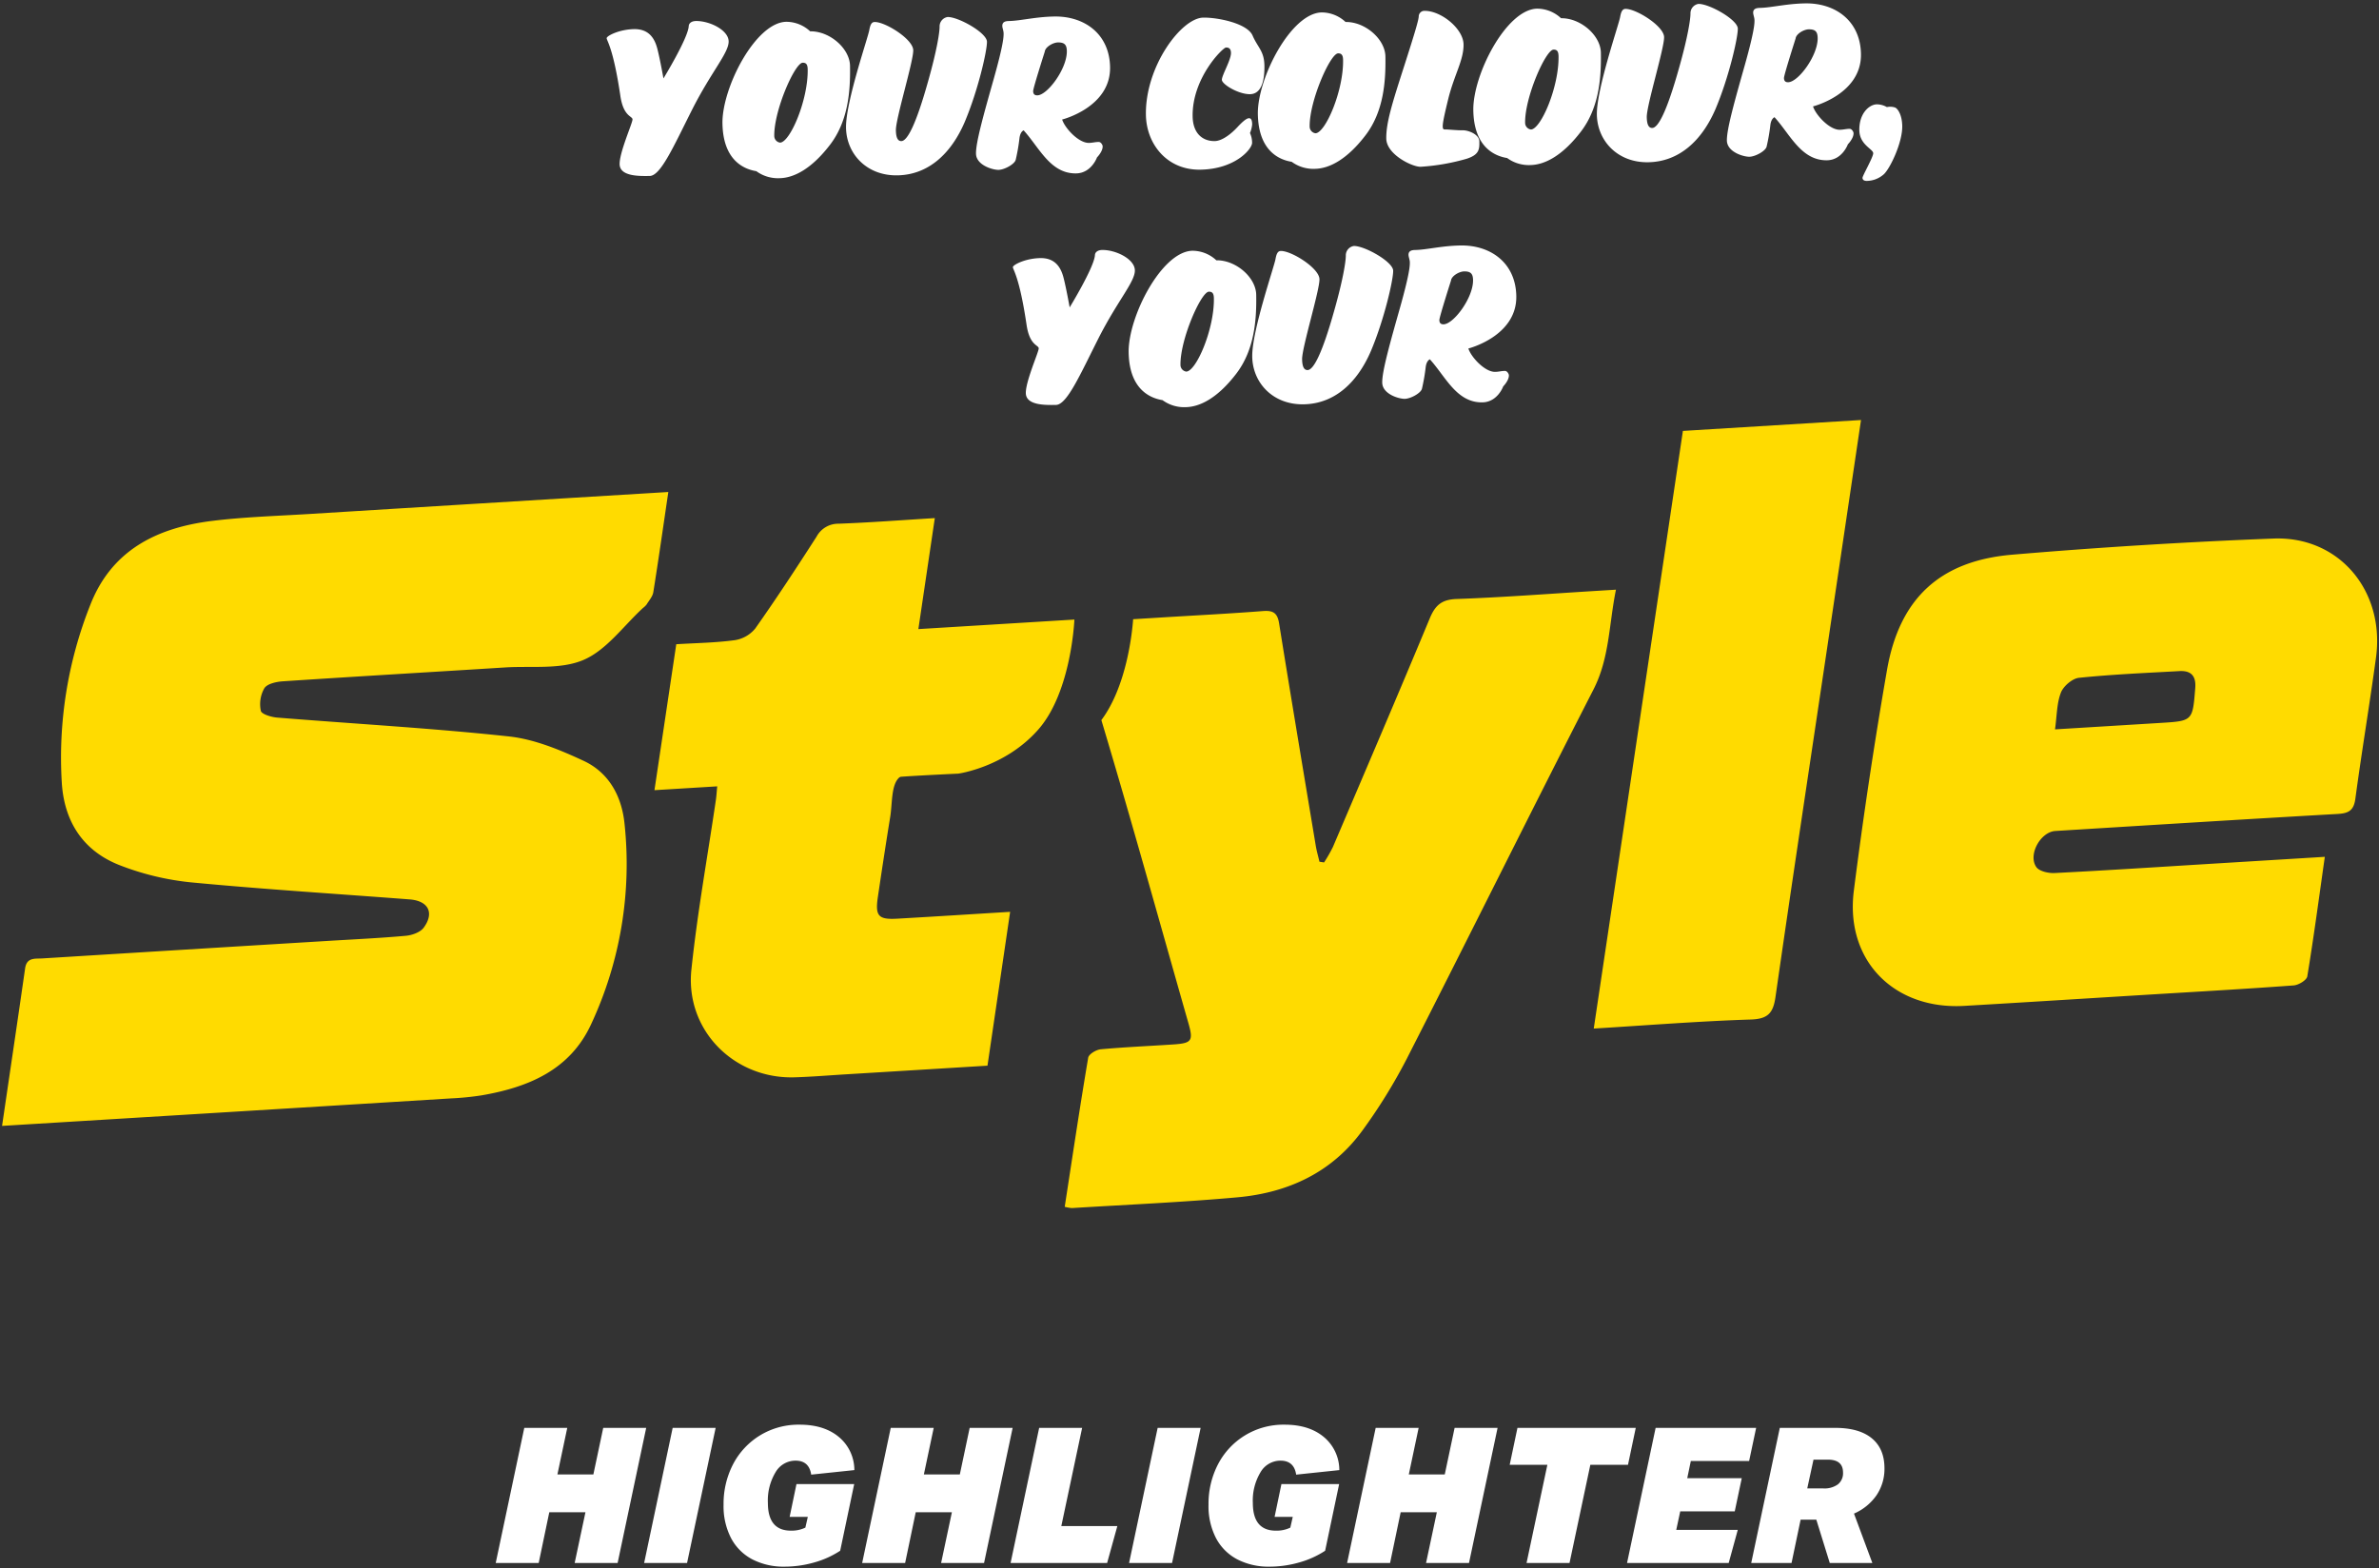
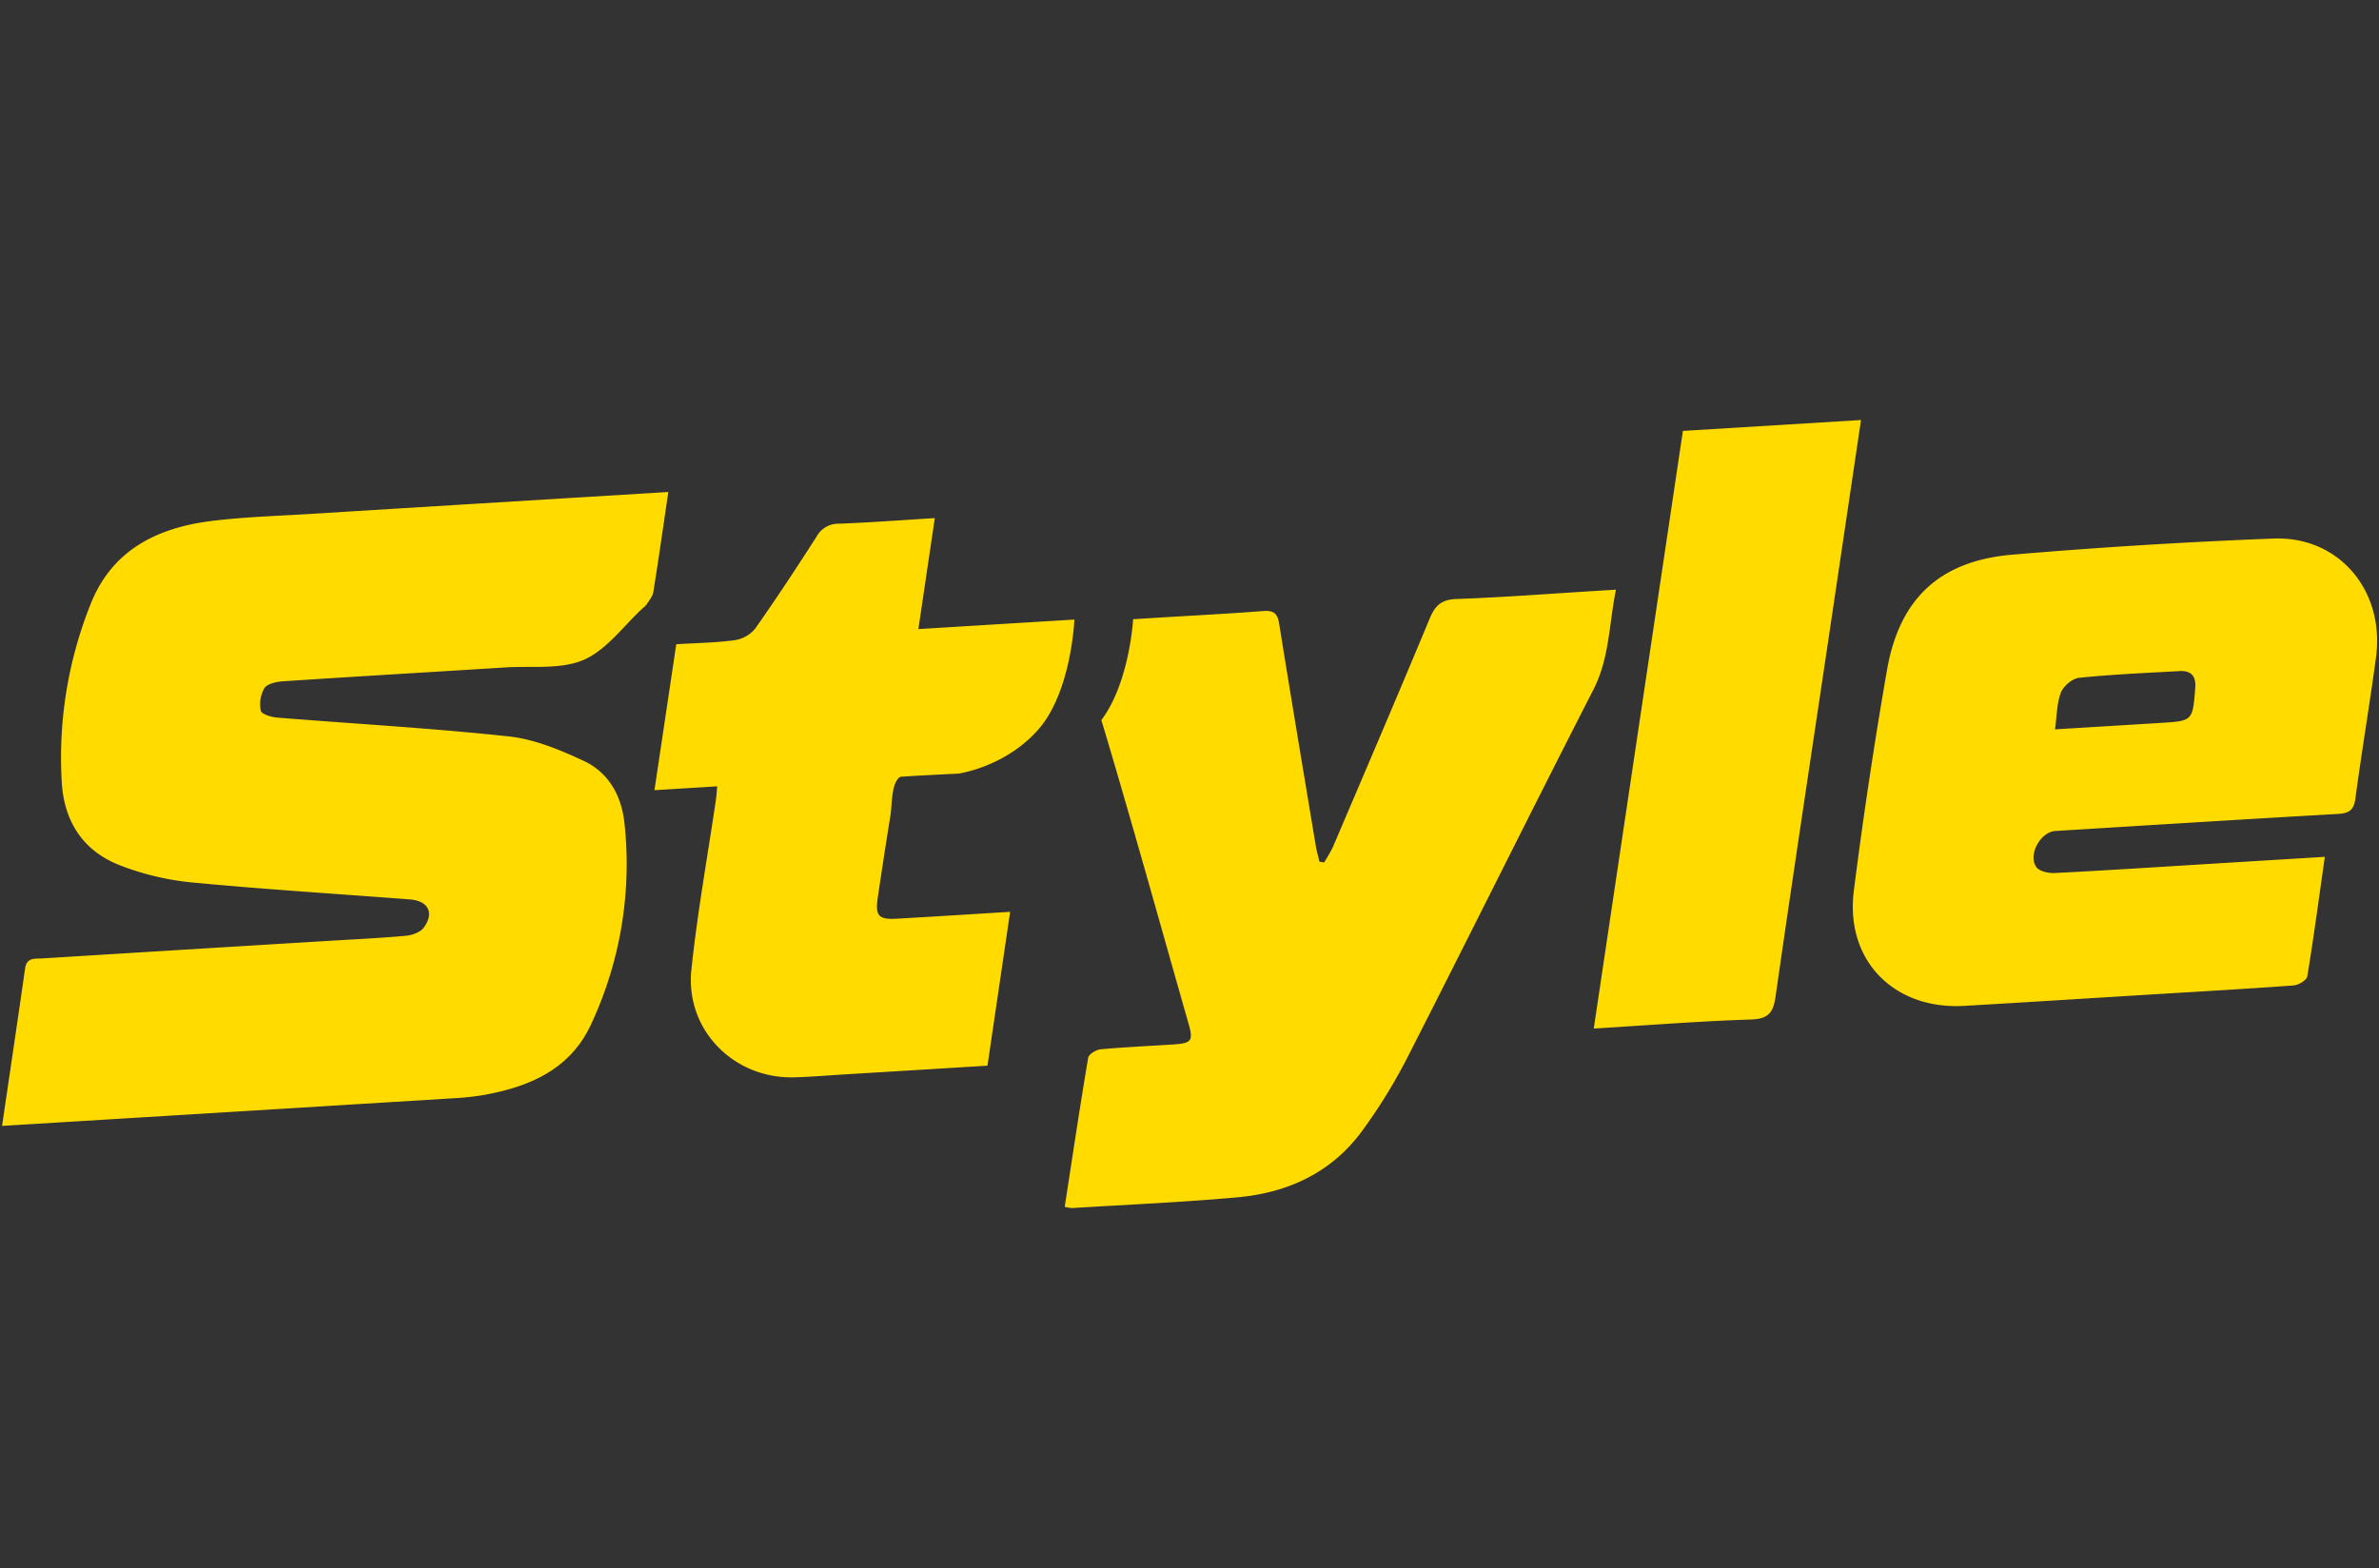
<svg xmlns="http://www.w3.org/2000/svg" width="684.12" height="451.067" viewBox="0 0 684.12 451.067">
  <rect x="0" y="0" width="684.12" height="451.067" fill="#333333" stroke="none" />
  <g id="Logo_Style_BIG_EN" transform="translate(0.584 -11.516)">
    <path id="Style" d="M-131.406-154.707c2.222-14.424,4.347-28.681,6.752-42.9.175-1.01,2.295-2.286,3.6-2.408,6.983-.642,13.992-.93,20.989-1.4,5.188-.348,5.671-1.061,4.247-6.048-8.3-29.09-16.361-58.251-25.047-87.227,7.244-9.7,8.859-25.091,9.134-29.021l8.4-.514c9.642-.591,19.3-1.081,28.928-1.828,2.9-.226,4.16.516,4.641,3.513,3.423,21.33,7,42.638,10.543,63.956.261,1.557.709,3.084,1.07,4.624l1.323.206a42.935,42.935,0,0,0,2.541-4.444c9.333-21.884,18.707-43.749,27.836-65.715,1.56-3.768,3.387-5.461,7.712-5.611,13.387-.472,26.758-1.511,40.138-2.33l5.711-.35c-2.032,9.985-1.837,19.677-6.478,28.734C2.554-268.17-15.03-232.62-33.047-197.283a156.974,156.974,0,0,1-12.725,20.59c-8.775,12.105-21.392,17.934-35.945,19.25-15.827,1.431-31.716,2.109-47.584,3.091-.044,0-.087,0-.131,0A14.32,14.32,0,0,1-131.406-154.707Zm-298.956-68.577c.461-3.225,2.865-2.738,4.934-2.865q40.843-2.532,81.686-5.011c7.623-.47,15.258-.811,22.863-1.5,1.8-.162,4.16-1,5.14-2.339,3.135-4.282,1.316-7.716-4.032-8.124-20.977-1.611-41.988-2.909-62.93-4.907a77.94,77.94,0,0,1-20.295-4.865c-10.552-4.056-16.081-12.424-16.813-23.705a118.809,118.809,0,0,1,8.166-51.16c6.145-15.829,19.185-22.247,34.917-24.207,9.267-1.156,18.645-1.424,27.98-2q48.775-3.019,97.55-5.977l5.8-.354c-1.489,10.089-2.82,19.467-4.318,28.818-.2,1.249-1.221,2.381-1.927,3.531a4.981,4.981,0,0,1-1,.97c-5.623,5.153-10.47,12.092-17.09,14.956s-14.98,1.7-22.59,2.185c-21.312,1.343-42.635,2.581-63.938,3.99-1.866.126-4.453.693-5.3,1.976a9.244,9.244,0,0,0-1.015,6.513c.2.961,3,1.806,4.683,1.941,22.212,1.8,44.483,3.031,66.626,5.419,7.357.795,14.692,3.846,21.505,7.016,7.24,3.367,10.935,10.1,11.759,17.984a108.961,108.961,0,0,1-9.571,57.717c-6.079,13.235-18.077,18.2-31.516,20.515a82.316,82.316,0,0,1-8.837.879q-62.074,3.828-124.157,7.606l-4.907.3C-434.717-193.481-432.495-208.375-430.362-223.284Zm191.6.386c1.706-16.369,4.663-32.6,7.052-48.905.155-1.048.211-2.114.374-3.837-5.962.365-11.607.711-18.047,1.1,1.132-7.583,2.153-14.407,3.172-21.232,1.008-6.752,2.018-13.5,3.1-20.743,5.7-.35,11.3-.417,16.815-1.165a9.468,9.468,0,0,0,5.893-3.354c6.1-8.64,11.9-17.5,17.624-26.4a7.055,7.055,0,0,1,6.338-3.742c9.016-.332,18.018-1.023,27.677-1.615-1.591,10.745-3.121,21.068-4.728,31.924l44.868-2.745s-.829,20.765-10.381,31.634-23.022,12.681-23.022,12.681-11.1.509-16.575.906c-.111.082-.281.109-.381.2-2.375,2.118-1.965,7.433-2.61,11.371-1.247,7.674-2.413,15.355-3.551,23.042-.8,5.423.144,6.5,5.534,6.2,10.558-.6,21.108-1.274,32.508-1.972-2.2,14.936-4.315,29.3-6.516,44.246-13.831.846-27.19,1.666-40.548,2.479-4.98.3-9.956.724-14.938.871-.312.009-.62.014-.93.014C-227.026-191.944-240.536-205.881-238.766-222.9ZM46.361-377.866,97.583-381c-3.221,21.689-6.389,43.047-9.568,64.406-5.035,33.827-10.164,67.638-15.022,101.487-.667,4.635-2.113,6.371-7.12,6.531-14.772.468-29.52,1.65-45.147,2.6C29.318-263.587,37.831-320.653,46.361-377.866ZM95.516-245.618q4.047-31.9,9.56-63.608c3.6-20.475,15.235-31.281,35.989-33.042q37.488-3.185,75.117-4.639c18.893-.742,32.1,15.071,29.489,34.235-1.841,13.552-4.107,27.041-5.933,40.59-.456,3.368-1.9,4.2-5.08,4.38-27.072,1.535-54.137,3.239-81.2,4.9-4.238.263-7.925,6.812-5.479,10.363.849,1.23,3.492,1.821,5.268,1.732,14.941-.756,29.872-1.735,44.8-2.65,10.712-.653,21.425-1.309,32.907-2.011-1.706,12.01-3.2,23.228-5.042,34.39-.182,1.083-2.5,2.484-3.906,2.59-13.518,1-27.056,1.759-40.588,2.587-18.044,1.1-36.084,2.253-54.131,3.3-.78.045-1.548.067-2.309.067C105.973-212.432,93.075-226.371,95.516-245.618Zm93.656-63.17c-9.641.534-19.3.944-28.895,1.928-1.927.2-4.48,2.384-5.21,4.247-1.2,3.068-1.143,6.619-1.7,10.587,10.461-.64,20.377-1.245,30.295-1.854,9.342-.57,9.282-.576,10.034-10.058.259-3.274-1.06-4.865-4.027-4.865C189.51-308.8,189.344-308.8,189.172-308.788Z" transform="translate(437 513.317)" fill="#ffdb00" stroke="rgba(0,0,0,0)" stroke-width="1" />
-     <path id="Highlighter" d="M-293.858-554.093a14.562,14.562,0,0,1-6.1-6.1,20.045,20.045,0,0,1-2.149-9.6,24.654,24.654,0,0,1,2.725-11.624,21.143,21.143,0,0,1,7.727-8.3,21.254,21.254,0,0,1,11.431-3.1q7.021,0,11.27,3.536a12.391,12.391,0,0,1,4.46,9.528l-12.411,1.305q-.6-4.022-4.517-4.025a6.636,6.636,0,0,0-5.742,3.349,15.742,15.742,0,0,0-2.2,8.788q0,8.006,6.64,8a9.1,9.1,0,0,0,4.138-.871l.707-3.1h-5.226l1.96-9.417h16.6l-4.028,19.168a26.477,26.477,0,0,1-7.488,3.372,31.008,31.008,0,0,1-8.514,1.2A19.558,19.558,0,0,1-293.858-554.093Zm-139.454,0a14.543,14.543,0,0,1-6.1-6.1,20,20,0,0,1-2.151-9.6,24.686,24.686,0,0,1,2.723-11.626,21.163,21.163,0,0,1,7.727-8.3,21.265,21.265,0,0,1,11.433-3.1q7.019,0,11.27,3.536a12.389,12.389,0,0,1,4.458,9.528l-12.411,1.305q-.6-4.022-4.515-4.025a6.632,6.632,0,0,0-5.742,3.349,15.726,15.726,0,0,0-2.2,8.788q0,8.006,6.639,8a9.1,9.1,0,0,0,4.138-.871l.709-3.1h-5.226l1.96-9.417H-404l-4.03,19.167a26.454,26.454,0,0,1-7.484,3.374,31.02,31.02,0,0,1-8.516,1.2A19.57,19.57,0,0,1-433.312-554.093Zm309.855,1.059-3.866-12.462h-4.517l-2.61,12.462h-11.595l8.219-38.862h15.949q6.86,0,10.5,2.987t3.649,8.6a13.571,13.571,0,0,1-2.284,7.787,15.222,15.222,0,0,1-6.48,5.277l5.281,14.207Zm-6.476-21.449h4.628a6.577,6.577,0,0,0,4.191-1.172,4.073,4.073,0,0,0,1.469-3.4q0-3.7-4.353-3.706h-4.138Zm-51.822,21.449,8.219-38.864,28.906,0-2.018,9.52h-16.764l-1.032,4.953h15.676l-2.014,9.531h-15.676l-1.145,5.333h17.69l-2.61,9.524Zm-28.9,0,5.988-28.249H-215.5l2.231-10.614h34.02l-2.231,10.614h-10.829l-5.986,28.249Zm-28.9,0,3.1-14.59h-10.4l-3.048,14.59h-12.355l8.217-38.864h12.357l-2.831,13.39h10.341l2.833-13.39h12.357l-8.219,38.864Zm-85.4,0,8.219-38.864h12.359l-8.221,38.864Zm-34.075,0,8.219-38.864h12.357l-5.988,28.248h16.112l-2.94,10.616Zm-19.978,0,3.1-14.59h-10.4l-3.046,14.59h-12.357l8.219-38.864h12.357l-2.831,13.39h10.341l2.831-13.39h12.357l-8.219,38.864Zm-85.4,0L-456.2-591.9h12.358l-8.221,38.864Zm-19.976,0,3.1-14.59h-10.4l-3.046,14.59h-12.357l8.215-38.864h12.358l-2.831,13.39h10.341l2.833-13.39h12.357l-8.219,38.864Z" transform="translate(649.053 1014.084)" fill="#fff" stroke="rgba(0,0,0,0)" stroke-width="1" />
-     <path id="Path_195" data-name="Path 195" d="M-56.389-17.307C-56.67-13.824-63.917-2.42-63.917-2.42s-.9-5.674-1.629-8.651-2.359-5.674-6.573-5.674c-4.27,0-7.921,1.8-7.921,2.472,0,.73,1.854,2.809,3.652,16.685.786,6.011,3.371,5.786,3.371,6.8S-76.95,18.59-76.95,22.017c0,3.539,5.562,3.539,8.6,3.539,3.146,0,6.966-8.314,12.528-18.876C-50.1-4.162-44.985-9.442-44.985-12.757c0-3.258-5.393-6.011-9.326-6.011C-55.434-18.768-56.333-18.262-56.389-17.307ZM-21.5-15.229a10.105,10.105,0,0,0-6.8-2.865c-8.876,0-18.876,18.707-18.876,28.932,0,9.831,5.112,13.089,9.494,13.876a10.533,10.533,0,0,0,6.629,2.135c4.213,0,9.326-2.584,14.719-9.382s6.123-15.505,6.123-22.584C-10.211-10.117-15.885-15.229-21.5-15.229Zm-2.3,8.989c1.011,0,1.4.562,1.4,1.91,0,8.876-5.449,20.954-8.314,20.954a1.937,1.937,0,0,1-1.629-1.91C-32.345,7.355-26.053-6.24-23.806-6.24ZM18.1-18.656a2.727,2.727,0,0,0-2.359,2.64C15.744-14.442,14.9-9.33,12.2-.4,8.5,12.018,5.913,16.793,4.171,16.793c-1.124,0-1.517-1.236-1.517-3.146,0-3.315,5.393-19.719,5.393-22.921S.126-17.588-2.907-17.588c-.786,0-1.236.562-1.573,2.247-.337,2.022-7.191,20.617-7.191,28.033s5.618,13.932,14.55,13.932,15.561-6.011,19.606-15c3.989-8.988,6.8-20.393,6.8-22.977S21.193-18.656,18.1-18.656Zm15.674,2.865c0,.562.337,1.348.337,2.079,0,.843,0,2.865-3.034,12.977-3.034,10.056-5.505,18.2-5.505,21.516s4.719,4.775,6.4,4.775,4.719-1.573,5-2.865a54.012,54.012,0,0,0,1.18-6.18c.281-1.91,1.236-2.191,1.236-2.191,4.438,5.056,7.472,12.64,14.887,12.64,4.382,0,6.067-4.494,6.067-4.494s1.685-1.629,1.685-3.146c0-.449-.506-1.292-1.124-1.292-1.067,0-1.742.225-2.809.225-2.977,0-6.854-4.382-7.584-6.854,0,0,14.045-3.258,14.045-14.831,0-9.606-7.191-14.831-15.786-14.831-5.505,0-9.719,1.067-13.033,1.067C34.563-17.2,33.777-16.914,33.777-15.791ZM45.855-8.207c.169-1.348,2.416-2.584,3.82-2.584,1.966,0,2.528.786,2.528,2.528,0,5.056-5.786,12.584-8.708,12.584-.786,0-1.18-.393-1.18-1.236S45.855-8.207,45.855-8.207ZM91.584-17.2c-6.292,0-16.966,13.764-16.966,27.7,0,8.371,5.786,16.011,15.393,16.011,10.168,0,15-5.786,15-7.472a6.816,6.816,0,0,0-.562-2.809,8.706,8.706,0,0,0,.674-2.472c0-.9-.112-1.8-.9-1.8s-2.135,1.236-3.427,2.584c-1.573,1.629-4.27,3.82-6.517,3.82-3.315,0-6.236-2.135-6.236-7.191,0-11.067,9.045-19.662,9.944-19.662s1.4.449,1.4,1.573c0,2.022-2.753,6.4-2.753,7.7s4.719,4.27,8.033,4.27,4.27-3.932,4.27-8.146-1.8-5.168-3.258-8.708S95.741-17.2,91.584-17.2Zm40.9,1.966a10.105,10.105,0,0,0-6.8-2.865c-8.876,0-18.876,18.707-18.876,28.932,0,9.831,5.112,13.089,9.494,13.876a10.533,10.533,0,0,0,6.629,2.135c4.213,0,9.326-2.584,14.719-9.382s6.123-15.505,6.123-22.584C143.774-10.117,138.1-15.229,132.482-15.229Zm-2.3,8.989c1.011,0,1.4.562,1.4,1.91,0,8.876-5.449,20.954-8.314,20.954a1.937,1.937,0,0,1-1.629-1.91C121.639,7.355,127.931-6.24,130.178-6.24Zm25-11.8a1.64,1.64,0,0,0-1.629,1.517c0,.955-1.18,4.719-4.607,14.775s-5.337,15.73-5.337,20.28,7.3,8.258,9.719,8.258a61.464,61.464,0,0,0,13.314-2.079c3.652-1.124,3.708-2.7,3.708-4.944,0-1.966-3.034-3.258-4.719-3.258-1.742,0-4.213-.337-5.225-.337-.337,0-.506-.225-.506-.843,0-1.124.562-3.483,1.742-7.977C163.492.445,166.3-3.712,166.3-8.207S160.009-18.038,155.178-18.038Zm39.269,2.809a10.105,10.105,0,0,0-6.8-2.865c-8.876,0-18.876,18.707-18.876,28.932,0,9.831,5.112,13.089,9.494,13.876a10.533,10.533,0,0,0,6.629,2.135c4.213,0,9.326-2.584,14.719-9.382s6.123-15.505,6.123-22.584C205.738-10.117,200.064-15.229,194.446-15.229Zm-2.3,8.989c1.011,0,1.4.562,1.4,1.91,0,8.876-5.449,20.954-8.314,20.954a1.937,1.937,0,0,1-1.629-1.91C183.6,7.355,189.9-6.24,192.143-6.24Zm41.909-12.415a2.727,2.727,0,0,0-2.359,2.64c0,1.573-.843,6.685-3.539,15.618-3.708,12.415-6.292,17.191-8.033,17.191-1.124,0-1.517-1.236-1.517-3.146C218.6,10.332,224-6.072,224-9.274s-7.921-8.314-10.955-8.314c-.787,0-1.236.562-1.573,2.247-.337,2.022-7.191,20.617-7.191,28.033s5.618,13.932,14.55,13.932,15.561-6.011,19.606-15c3.989-8.988,6.8-20.393,6.8-22.977S237.142-18.656,234.052-18.656Zm15.674,2.865c0,.562.337,1.348.337,2.079,0,.843,0,2.865-3.034,12.977-3.034,10.056-5.505,18.2-5.505,21.516s4.719,4.775,6.4,4.775,4.719-1.573,5-2.865a54.007,54.007,0,0,0,1.18-6.18c.281-1.91,1.236-2.191,1.236-2.191,4.438,5.056,7.472,12.64,14.887,12.64,4.382,0,6.067-4.494,6.067-4.494s1.685-1.629,1.685-3.146c0-.449-.506-1.292-1.124-1.292-1.067,0-1.742.225-2.809.225-2.977,0-6.854-4.382-7.584-6.854,0,0,14.045-3.258,14.045-14.831,0-9.606-7.191-14.831-15.786-14.831-5.505,0-9.719,1.067-13.033,1.067C250.512-17.2,249.726-16.914,249.726-15.791ZM261.8-8.207c.169-1.348,2.416-2.584,3.82-2.584,1.966,0,2.528.786,2.528,2.528,0,5.056-5.786,12.584-8.708,12.584-.787,0-1.18-.393-1.18-1.236S261.8-8.207,261.8-8.207Zm23.033,19.325c-2.247,0-5.168,2.584-5.168,7.359,0,4.213,3.876,5.449,3.876,6.685,0,1.124-3.2,6.4-3.2,7.022,0,.506.337.9,1.236.9a7.463,7.463,0,0,0,4.944-1.854c1.8-1.629,5.505-8.988,5.505-13.764,0-3.146-1.18-5-1.966-5.337a4.505,4.505,0,0,0-2.359-.169A5.847,5.847,0,0,0,284.837,11.119ZM59.254,50.575c-.281,3.483-7.528,14.887-7.528,14.887s-.9-5.674-1.629-8.651-2.359-5.674-6.573-5.674c-4.27,0-7.921,1.8-7.921,2.472,0,.73,1.854,2.809,3.652,16.685.786,6.011,3.371,5.786,3.371,6.8S38.692,86.472,38.692,89.9c0,3.539,5.562,3.539,8.6,3.539,3.146,0,6.966-8.314,12.528-18.876,5.73-10.842,10.842-16.123,10.842-19.438,0-3.258-5.393-6.011-9.326-6.011C60.209,49.114,59.31,49.619,59.254,50.575ZM94.14,52.653a10.105,10.105,0,0,0-6.8-2.865c-8.876,0-18.876,18.707-18.876,28.932,0,9.831,5.112,13.089,9.494,13.876a10.533,10.533,0,0,0,6.629,2.135c4.213,0,9.326-2.584,14.719-9.382s6.123-15.505,6.123-22.584C105.432,57.765,99.758,52.653,94.14,52.653Zm-2.3,8.988c1.011,0,1.4.562,1.4,1.91,0,8.876-5.449,20.954-8.314,20.954A1.937,1.937,0,0,1,83.3,82.6C83.3,75.237,89.59,61.642,91.837,61.642Zm41.909-12.415a2.727,2.727,0,0,0-2.359,2.64c0,1.573-.843,6.685-3.539,15.618-3.708,12.415-6.292,17.191-8.033,17.191-1.124,0-1.517-1.236-1.517-3.146,0-3.315,5.393-19.719,5.393-22.921s-7.921-8.314-10.955-8.314c-.786,0-1.236.562-1.573,2.247-.337,2.022-7.191,20.617-7.191,28.033s5.618,13.932,14.55,13.932,15.561-6.011,19.606-15c3.989-8.989,6.8-20.393,6.8-22.977S136.836,49.226,133.746,49.226Zm15.674,2.865c0,.562.337,1.348.337,2.079,0,.843,0,2.865-3.034,12.977-3.034,10.056-5.505,18.2-5.505,21.516s4.719,4.775,6.4,4.775,4.719-1.573,5-2.865a54.014,54.014,0,0,0,1.18-6.18c.281-1.91,1.236-2.191,1.236-2.191,4.438,5.056,7.472,12.64,14.887,12.64,4.382,0,6.067-4.494,6.067-4.494s1.685-1.629,1.685-3.146c0-.449-.506-1.292-1.124-1.292-1.067,0-1.742.225-2.809.225-2.977,0-6.854-4.382-7.584-6.854,0,0,14.045-3.258,14.045-14.831,0-9.606-7.191-14.831-15.786-14.831-5.505,0-9.719,1.067-13.033,1.067C150.206,50.687,149.419,50.968,149.419,52.091ZM161.5,59.675c.169-1.348,2.416-2.584,3.82-2.584,1.966,0,2.528.786,2.528,2.528,0,5.056-5.786,12.584-8.708,12.584-.786,0-1.18-.393-1.18-1.236S161.5,59.675,161.5,59.675Z" transform="translate(254.152 35.378) rotate(-1)" fill="#fff" />
  </g>
</svg>